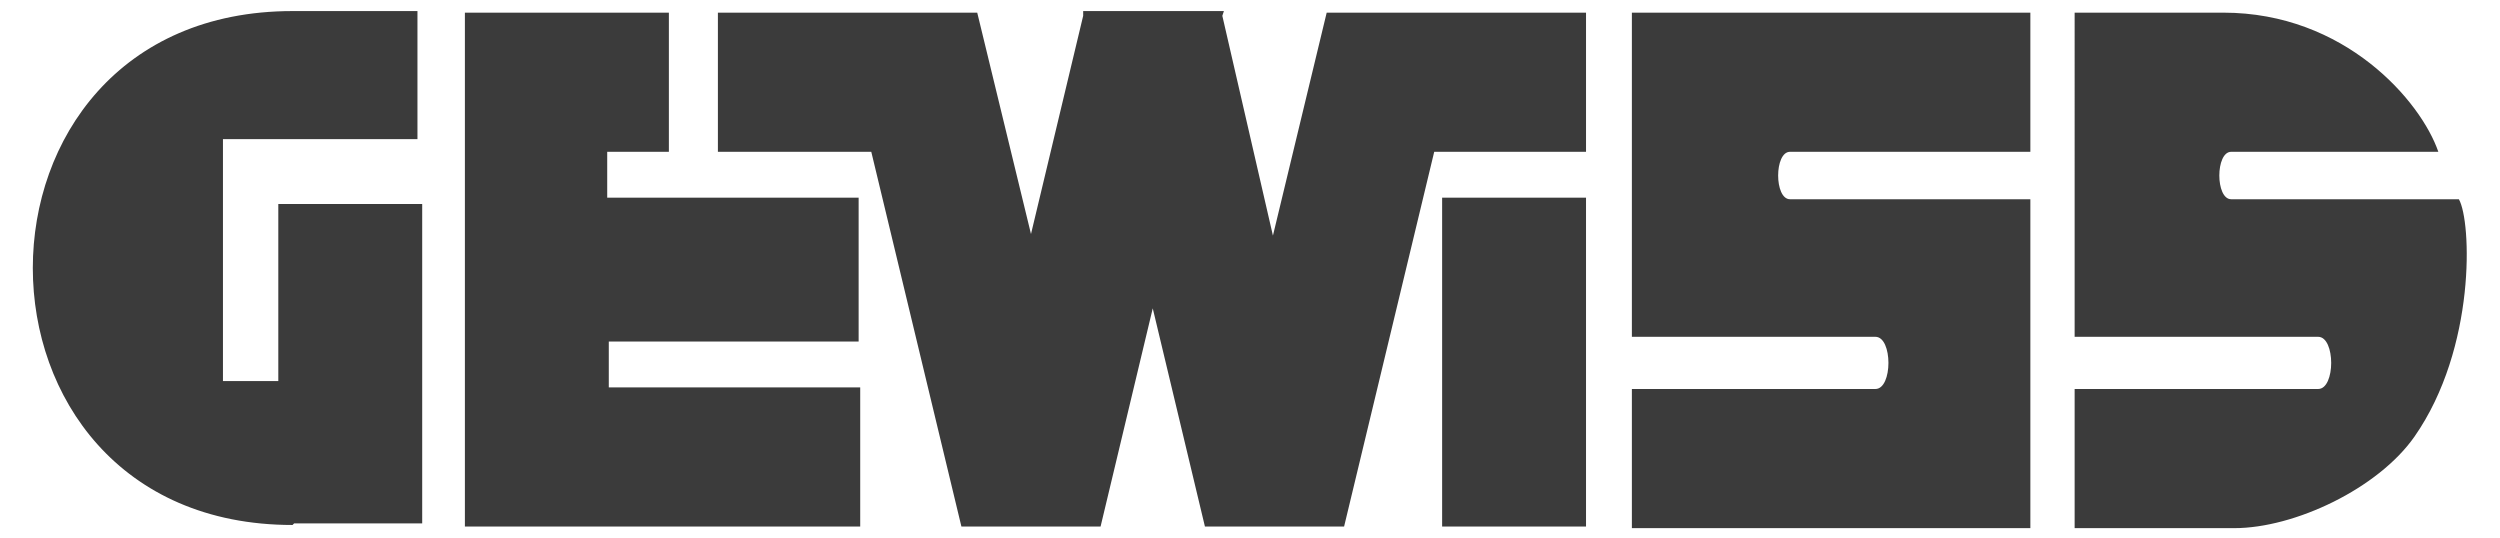
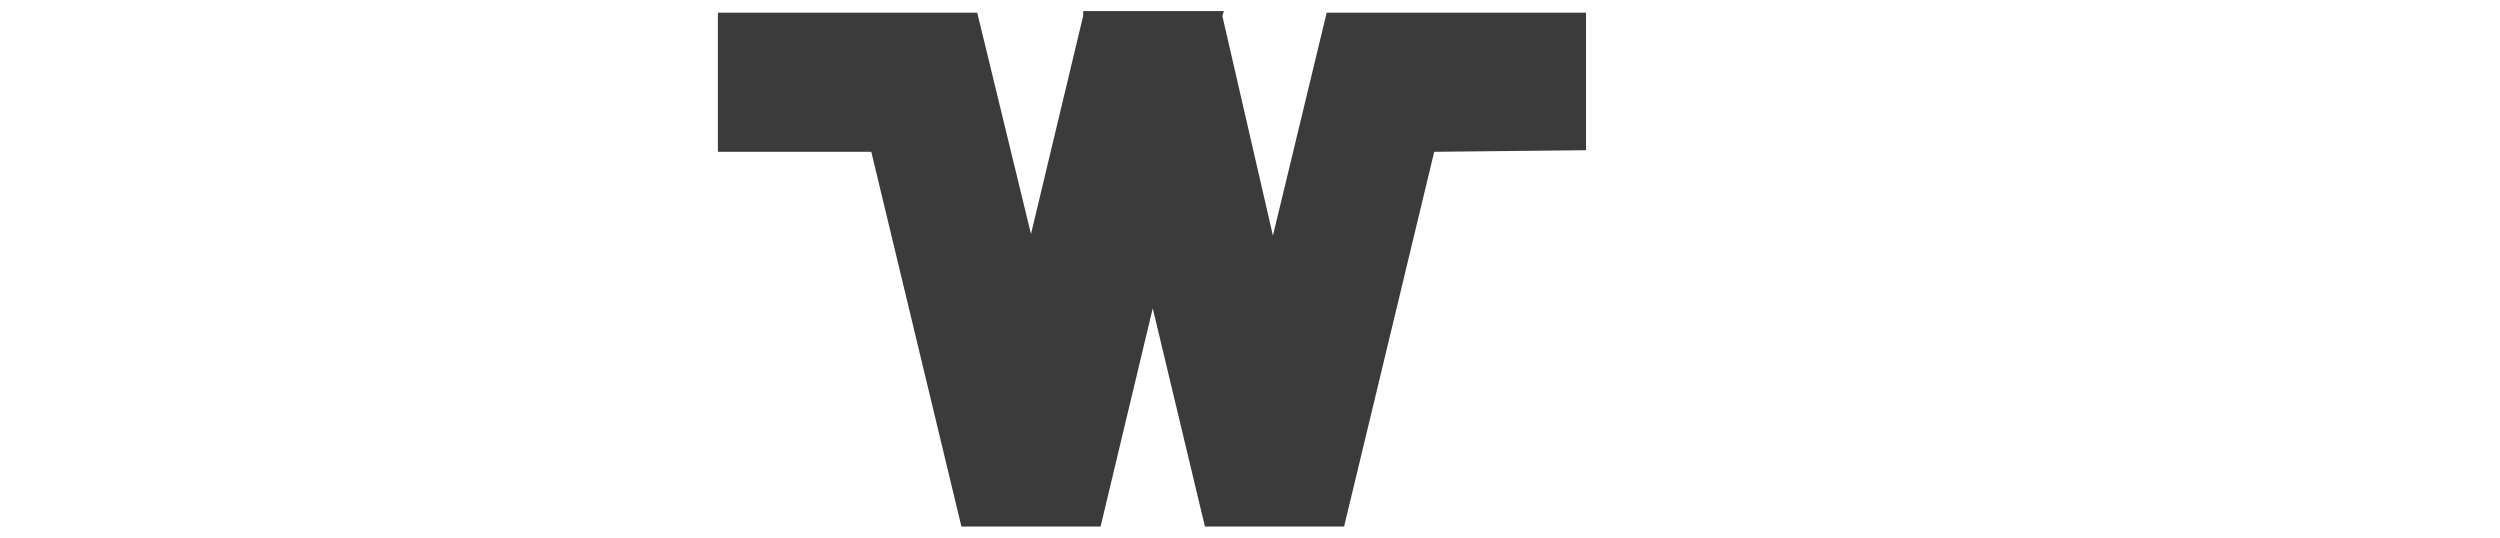
<svg xmlns="http://www.w3.org/2000/svg" version="1.1" id="Режим_изоляции" x="0" y="0" viewBox="0 0 158.1 34" xml:space="preserve">
  <style>.st0{fill-rule:evenodd;clip-rule:evenodd;fill:#3b3b3b}</style>
-   <path class="st0" d="M18.5 33.2C-3.4 33.2-3.4.7 18.5.7h7.9v8.1H14.1v15.3h3.5V12.9h9.1v20.2h-8.1zM36.7.8h5.6v8.8h-3.9v2.9h15.9v9.1H38.5v2.9h15.9v8.8h-25V.8zm66.5 0h25.2v8.8h-15.2c-1 0-1 3 0 3h15.2v20.8h-25.2v-8.8h15.4c1.1 0 1.1-3.3 0-3.3h-15.4zm28 0h9.4c7.7 0 12.5 5.6 13.6 8.8h-13.1c-1 0-1 3 0 3h14.4c.8 1.4 1.1 9.4-2.8 15-2.3 3.3-7.6 5.8-11.4 5.8h-10.1v-8.8h15.4c1.1 0 1.1-3.3 0-3.3h-15.4zm-40 11.7h9.1v20.8h-9.1z" />
-   <path class="st0" d="M100.3 9.5V.8H83.9l-3.4 14.1L77.3 1l.1-.3h-8.9V1l-3.3 13.8-3.4-14H45.4v8.8h9.7l5.7 23.7h8.8l3.3-13.8 3.3 13.8H85l5.7-23.7h9.6z" />
+   <path class="st0" d="M100.3 9.5V.8H83.9l-3.4 14.1L77.3 1l.1-.3h-8.9V1l-3.3 13.8-3.4-14H45.4v8.8h9.7l5.7 23.7h8.8l3.3-13.8 3.3 13.8H85l5.7-23.7z" />
</svg>